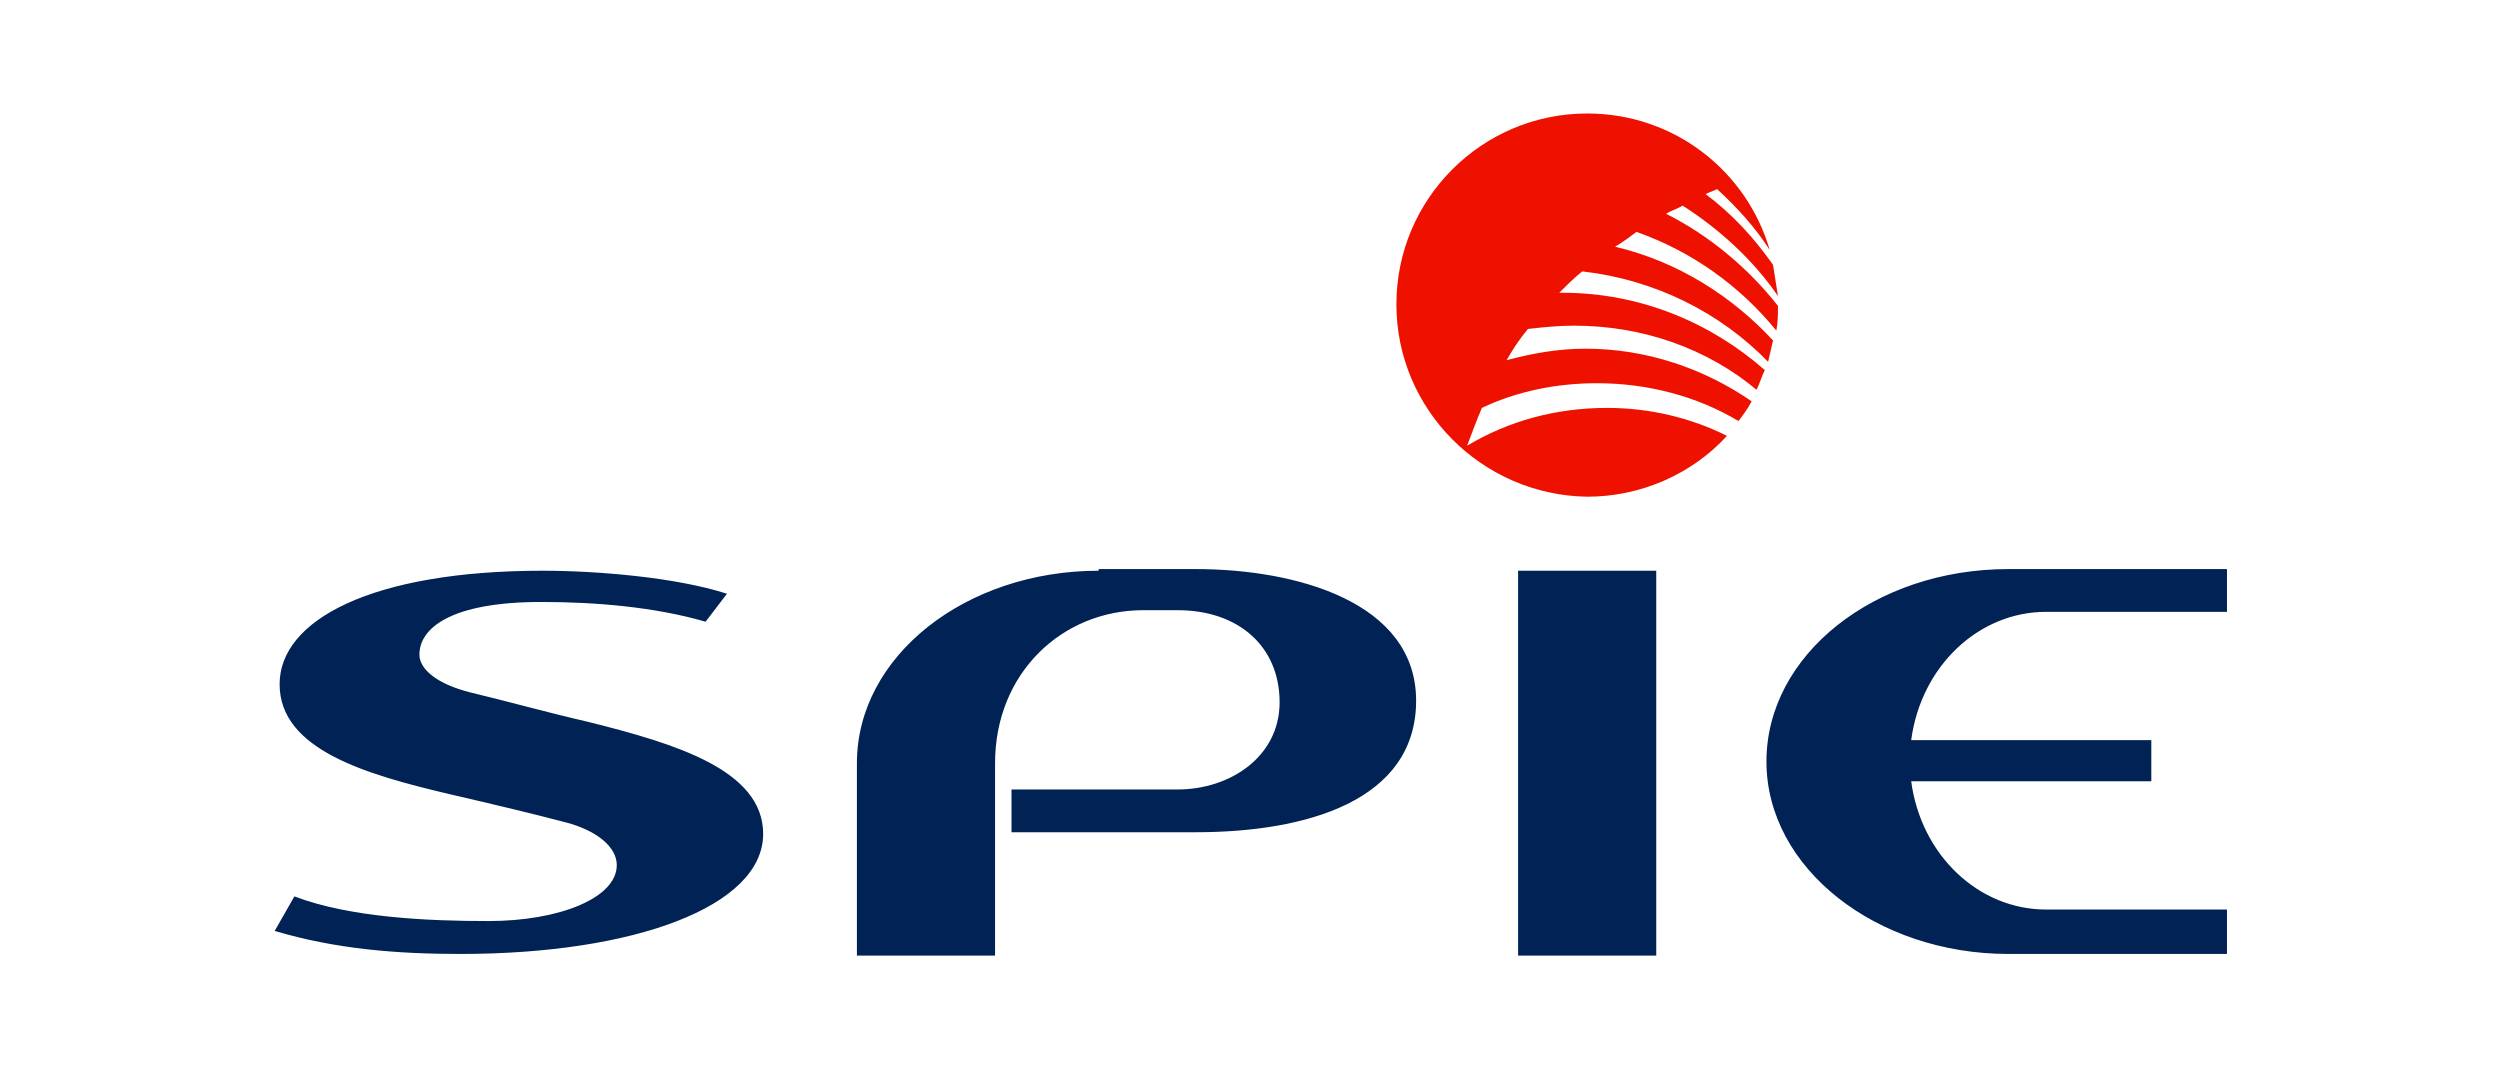
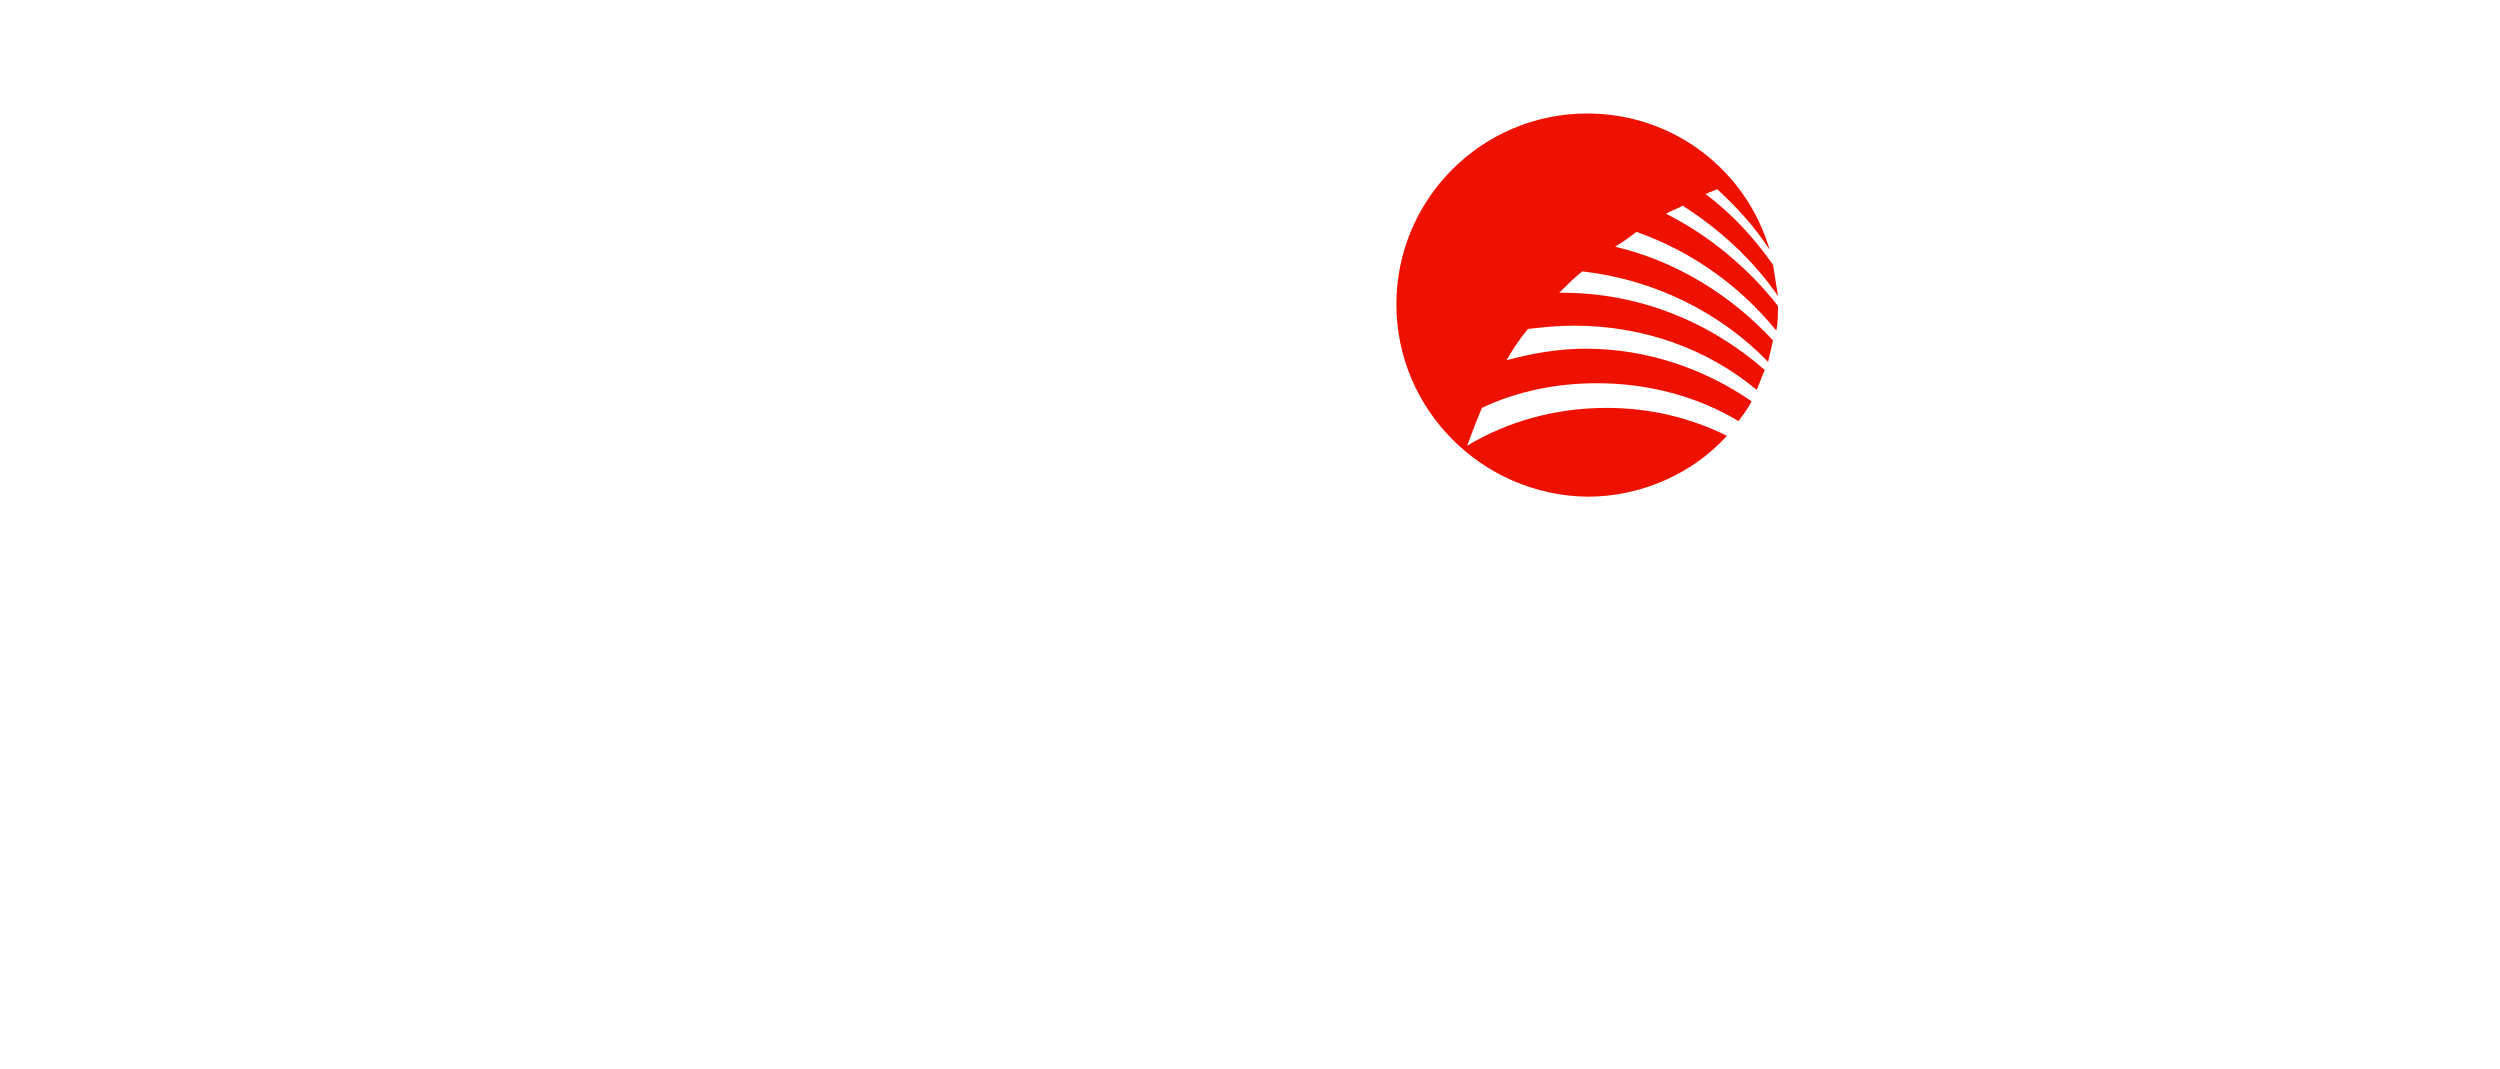
<svg xmlns="http://www.w3.org/2000/svg" version="1.1" id="Layer_1" x="0px" y="0px" viewBox="0 0 152 65" style="enable-background:new 0 0 152 65;" xml:space="preserve">
  <style type="text/css">
	.st0{fill:#002255;}
	.st1{fill:#EE1100;}
</style>
  <g>
-     <path id="path2715_1_" class="st0" d="M122.1,34.6c-8.1,0-14.7,5.2-14.7,11.7c0,6.5,6.7,11.7,14.7,11.7h13.3v-2.7h-11   c-4.1,0-7.6-3.3-8.2-7.8h14.6V45h-14.6c0.6-4.5,4.1-7.8,8.2-7.8h11v-2.6H122.1z M33,34.7c-10.4,0-16,3-16,6.9c0,4,5.3,5.5,10.4,6.7   c2.6,0.6,5.1,1.2,7,1.7c1.9,0.5,3.1,1.5,3.1,2.6c0,2-3.5,3.4-7.8,3.4c-3.6,0-8.4-0.2-11.8-1.5l-1.2,2.1c3.7,1.1,7.4,1.4,11.3,1.4   c10.6,0,18.4-2.9,18.4-7.3c0-3.9-5.4-5.5-10.6-6.8c-2.6-0.6-5.1-1.3-7.2-1.8c-2-0.5-3.1-1.4-3.1-2.3c0-1.6,1.9-3.2,7.4-3.2   c3.3,0,6.9,0.3,10,1.2l1.3-1.7C41.1,35.1,36.3,34.7,33,34.7z M66.8,34.7c-8.1,0-14.7,5.2-14.7,11.7v11.7h8.4V46.4   c0-5.5,4.1-9.3,9-9.3h2.1c3.7,0,6.2,2.2,6.2,5.6c0,3.3-3,5.3-6.2,5.3H61.5v2.6h11.2c6.7,0,13.4-1.9,13.4-8c0-6-7.3-8-13.4-8H66.8z    M92.3,34.7v23.4h8.4V34.7L92.3,34.7z" />
    <path id="path2741_1_" class="st1" d="M84.9,18.5c0-6.4,5.2-11.6,11.6-11.6c5.3,0,9.7,3.5,11.1,8.3c-0.9-1.4-2-2.6-3.2-3.7   c-0.2,0.1-0.5,0.2-0.7,0.3c1.6,1.2,2.9,2.6,4.1,4.3c0.1,0.6,0.2,1.3,0.3,1.9c-1.5-2.2-3.6-4.1-5.8-5.5c-0.3,0.2-0.7,0.3-1,0.5   c2.6,1.3,5,3.3,6.8,5.6c0,0.5,0,1-0.1,1.5c-2.2-2.7-5.1-4.8-8.5-6c-0.4,0.3-0.8,0.6-1.3,0.9c3.8,0.9,7.1,3,9.6,5.7   c-0.1,0.4-0.2,0.9-0.3,1.3c-2.9-3-6.9-5-11.3-5.5c-0.5,0.4-1,0.9-1.4,1.3l0.2,0c4.7,0,9,1.8,12.3,4.7c-0.2,0.4-0.3,0.8-0.5,1.2   c-3-2.5-6.9-3.9-11.1-3.9c-1,0-1.9,0.1-2.8,0.2c-0.5,0.6-0.9,1.2-1.3,1.9c1.5-0.4,3.1-0.7,4.8-0.7c3.7,0,7.2,1.2,10.1,3.2   c-0.2,0.4-0.5,0.8-0.8,1.2c-2.5-1.5-5.5-2.3-8.6-2.3c-2.5,0-4.9,0.5-7,1.5c-0.3,0.7-0.6,1.5-0.9,2.3c2.5-1.5,5.4-2.3,8.5-2.3   c2.6,0,5.1,0.6,7.3,1.7c-2.1,2.3-5.2,3.7-8.5,3.7C90.1,30.1,84.9,24.9,84.9,18.5" />
  </g>
</svg>